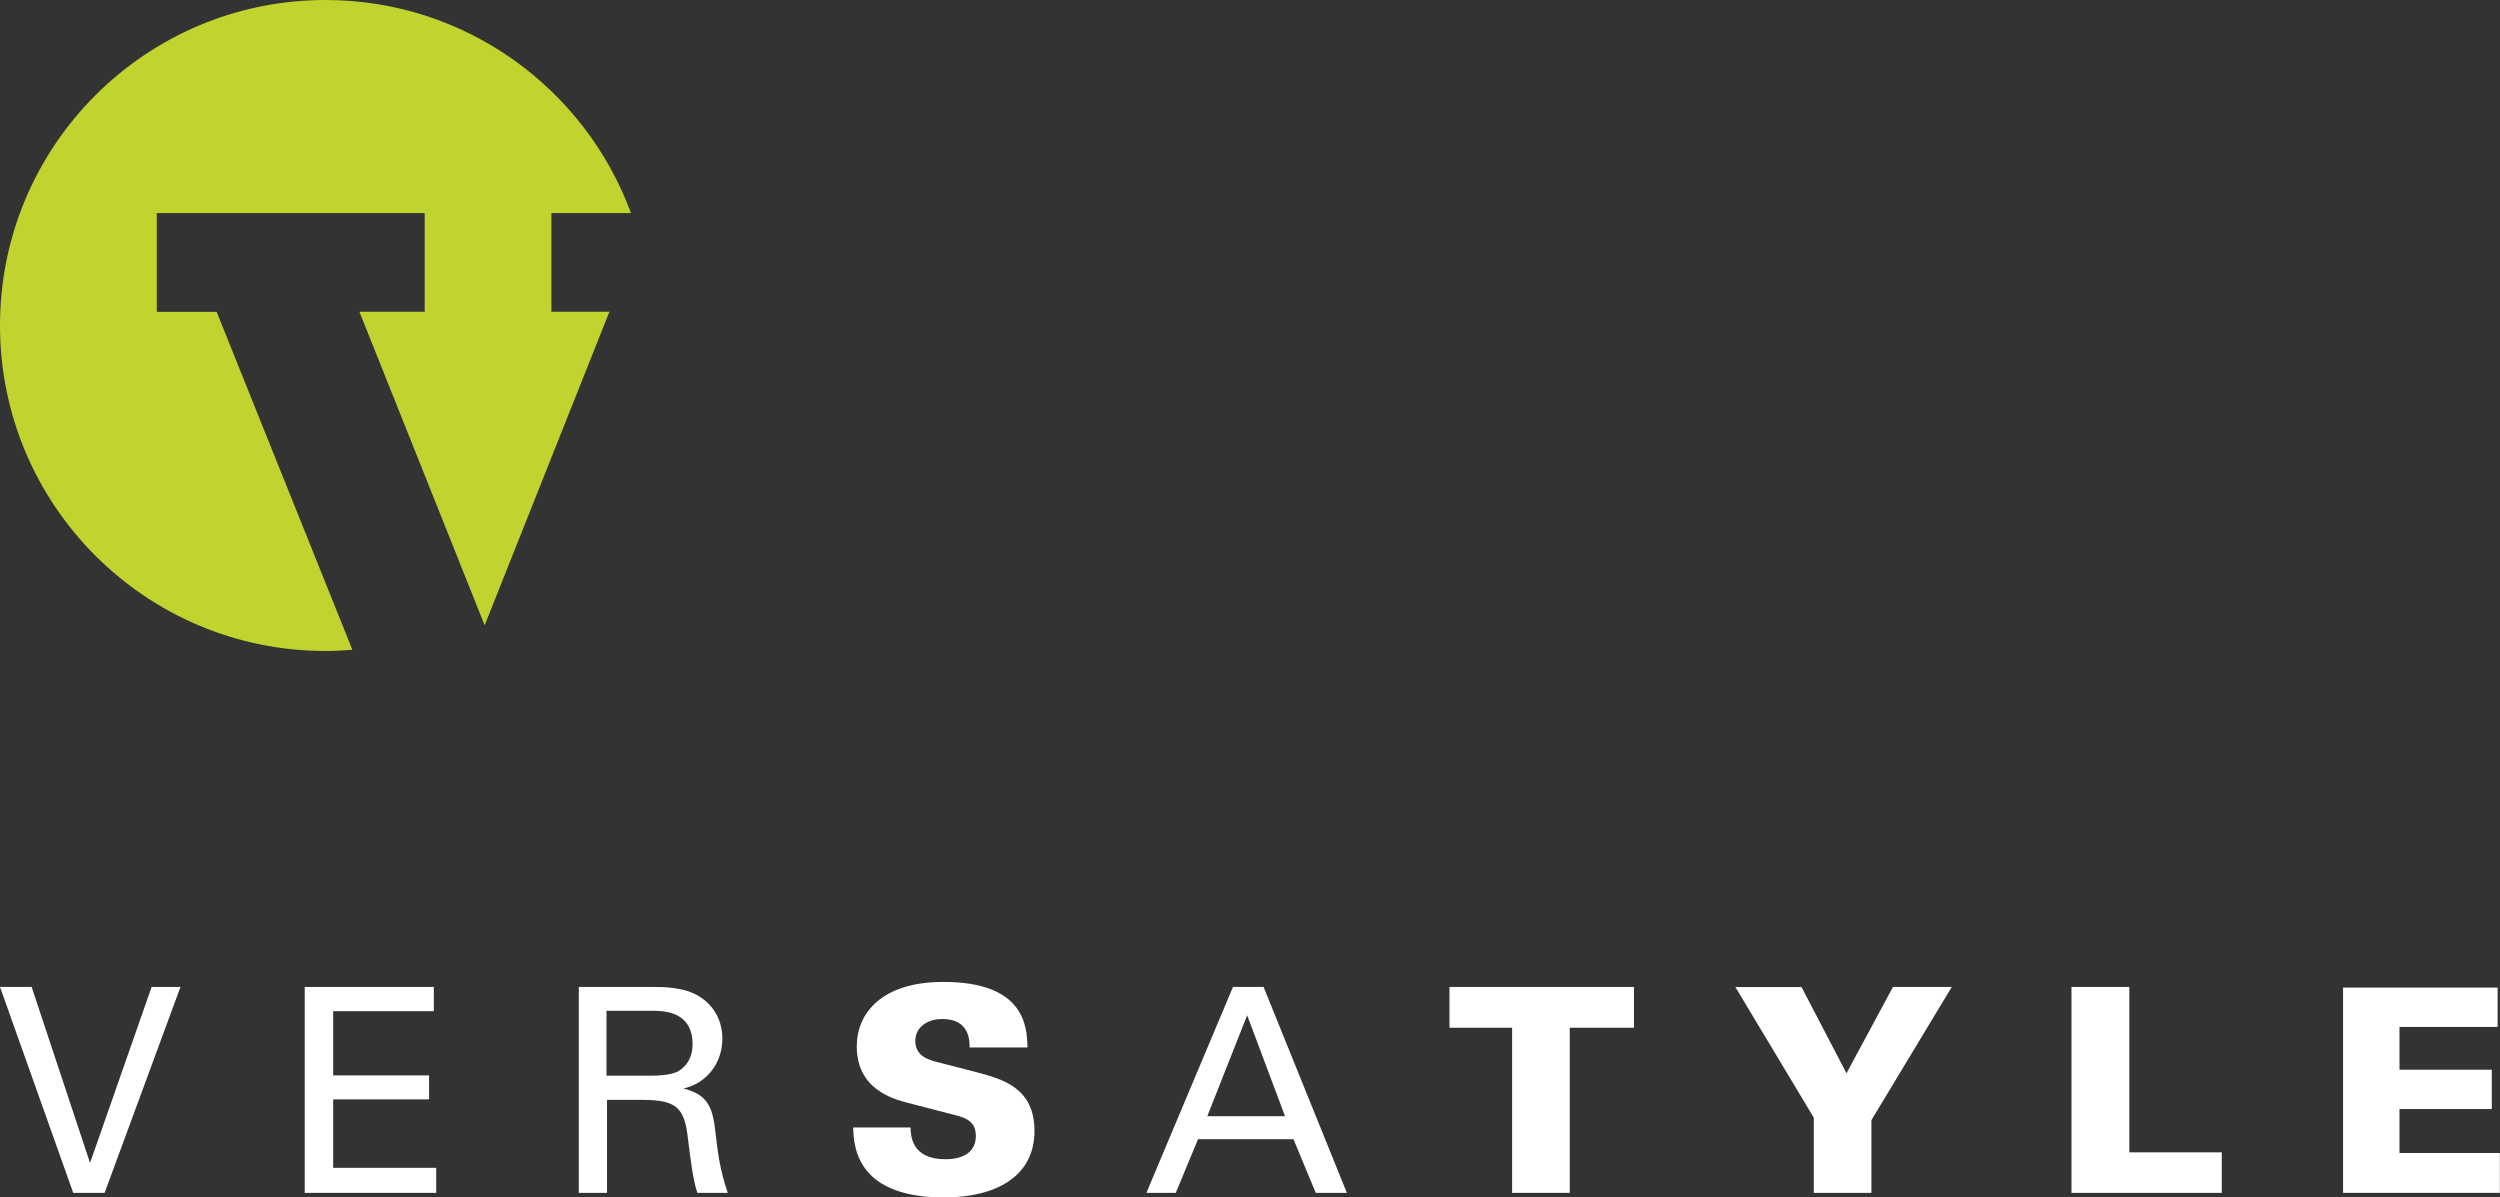
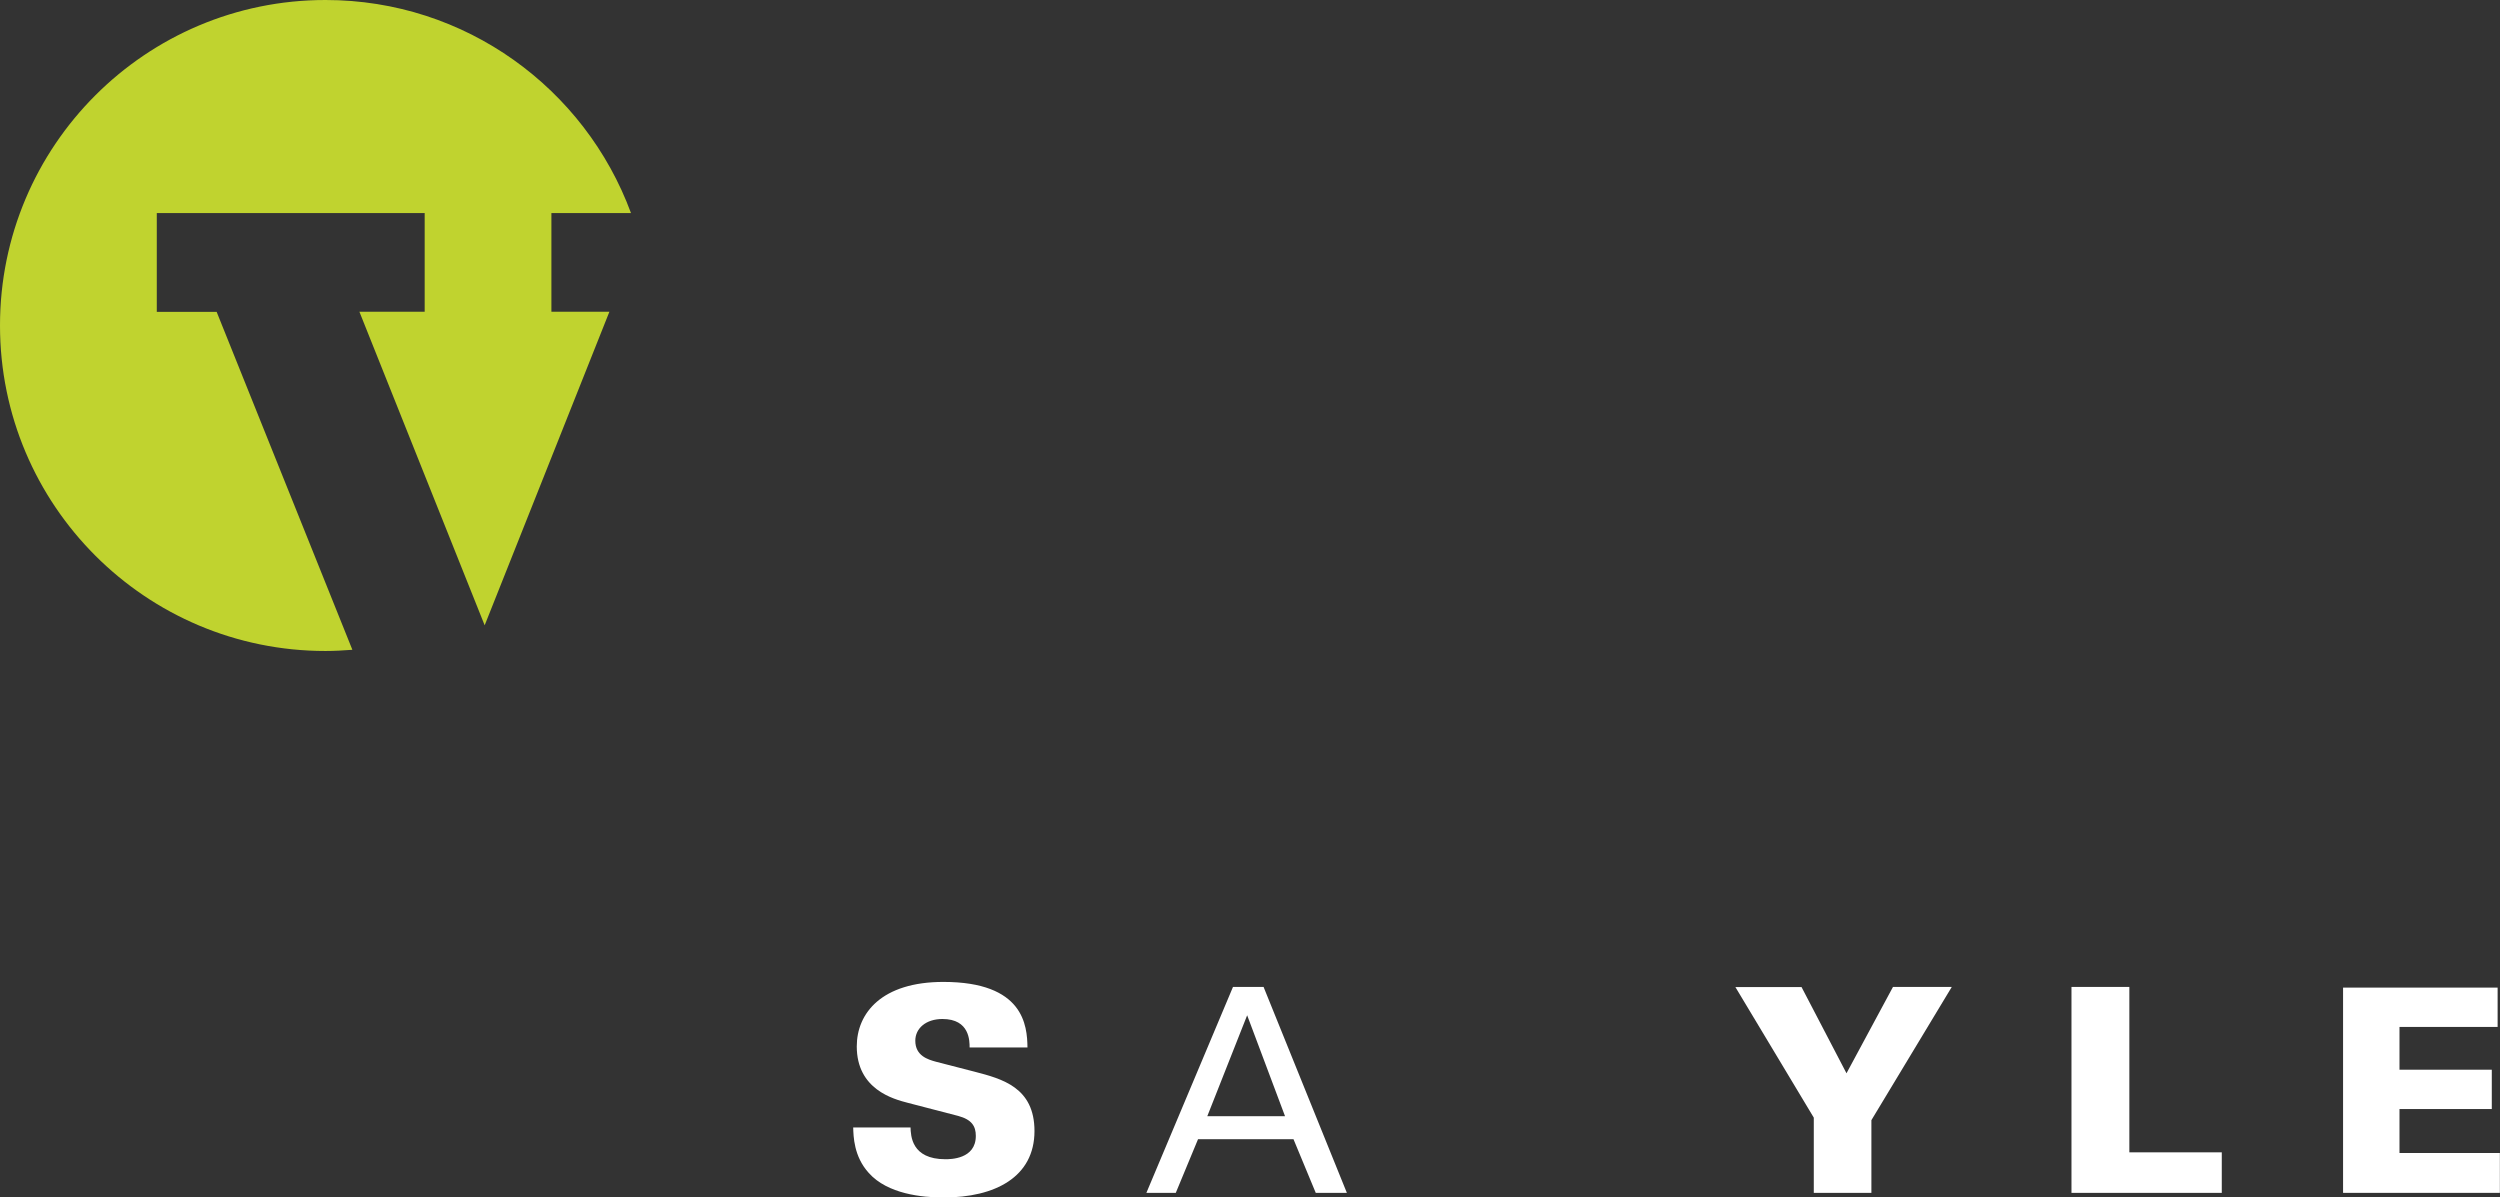
<svg xmlns="http://www.w3.org/2000/svg" id="Layer_2" viewBox="0 0 188.79 90.43">
  <rect x="0" y="0" width="188.79" height="90.43" fill="#333333" stroke="none" />
  <defs>
    <style>.cls-1{fill:#c0d32f;}.cls-1,.cls-2{stroke-width:0px;}.cls-2{fill:#fff;}</style>
  </defs>
  <g id="Layer_1-2">
    <path class="cls-1" d="m11.84,23.54v-7.45h20.23v7.45h-4.93l9.46,23.68,9.42-23.68h-4.38v-7.45h6.01C44.19,6.7,35.17,0,24.58,0,11,0,0,11.01,0,24.58s11,24.58,24.58,24.58c.69,0,1.36-.04,2.03-.09l-10.25-25.52h-4.52Z" />
-     <path class="cls-2" d="m7.9,90.08h-2.37l-5.53-15.55h2.39l4.41,13.29,4.65-13.29h2.18l-5.73,15.55Z" />
-     <path class="cls-2" d="m23.01,74.53h9.75v1.83h-7.6v4.85h7.24v1.81h-7.24v5.17h7.78v1.89h-9.93v-15.55Z" />
-     <path class="cls-2" d="m43.7,74.53h5.56c.8,0,2.43,0,3.57.73,1.16.73,1.72,1.91,1.72,3.17,0,1.1-.41,2.07-1.1,2.76s-1.35.88-1.83,1.01c1.49.39,2.15,1.05,2.37,2.99.21,1.83.37,3.17.97,4.89h-2.3c-.35-1.03-.56-2.93-.71-4.11-.26-2.26-.8-2.91-3.4-2.91h-2.71v7.02h-2.13v-15.55Zm2.09,6.7h3.4c.24,0,1.47,0,2.05-.35.3-.17,1.06-.73,1.06-2.03,0-2.52-2.24-2.52-3.1-2.52h-3.4v4.89Z" />
    <path class="cls-2" d="m68.76,85.13c.02.62.06,2.41,2.63,2.41.37,0,2.3,0,2.3-1.76,0-.73-.3-1.23-1.33-1.51l-3.81-.99c-1.08-.28-3.85-1.01-3.85-4.26,0-2.52,1.89-4.87,6.54-4.87,6.07,0,6.33,3.29,6.35,4.95h-4.37c0-.47.02-2.15-2.05-2.15-1.25,0-2.05.71-2.05,1.64,0,1.14.95,1.42,1.57,1.59l2.91.75c2.07.54,4.52,1.18,4.52,4.48,0,3.47-2.97,5.02-6.87,5.02-1.61,0-4.22-.26-5.64-1.85-1.14-1.25-1.16-2.78-1.18-3.44h4.33Z" />
    <path class="cls-2" d="m93.12,74.53h2.3l6.29,15.55h-2.35l-1.68-4.05h-7.21l-1.68,4.05h-2.22l6.54-15.55Zm-1.96,9.76h5.88l-2.86-7.62-3.01,7.62Z" />
-     <path class="cls-2" d="m114.2,77.61h-4.74v-3.08h13.93v3.08h-4.85v12.47h-4.35v-12.47Z" />
    <path class="cls-2" d="m136.04,74.53l3.4,6.52,3.51-6.52h4.44l-6.07,10.06v5.49h-4.35v-5.68l-5.92-9.86h4.99Z" />
    <path class="cls-2" d="m156.43,74.53h4.37v12.49h6.98v3.06h-11.35v-15.55Z" />
    <path class="cls-2" d="m176.94,74.58h11.67v2.97h-7.41v3.23h6.97v2.97h-6.97v3.32h7.58v3.01h-11.84v-15.5Z" />
  </g>
</svg>